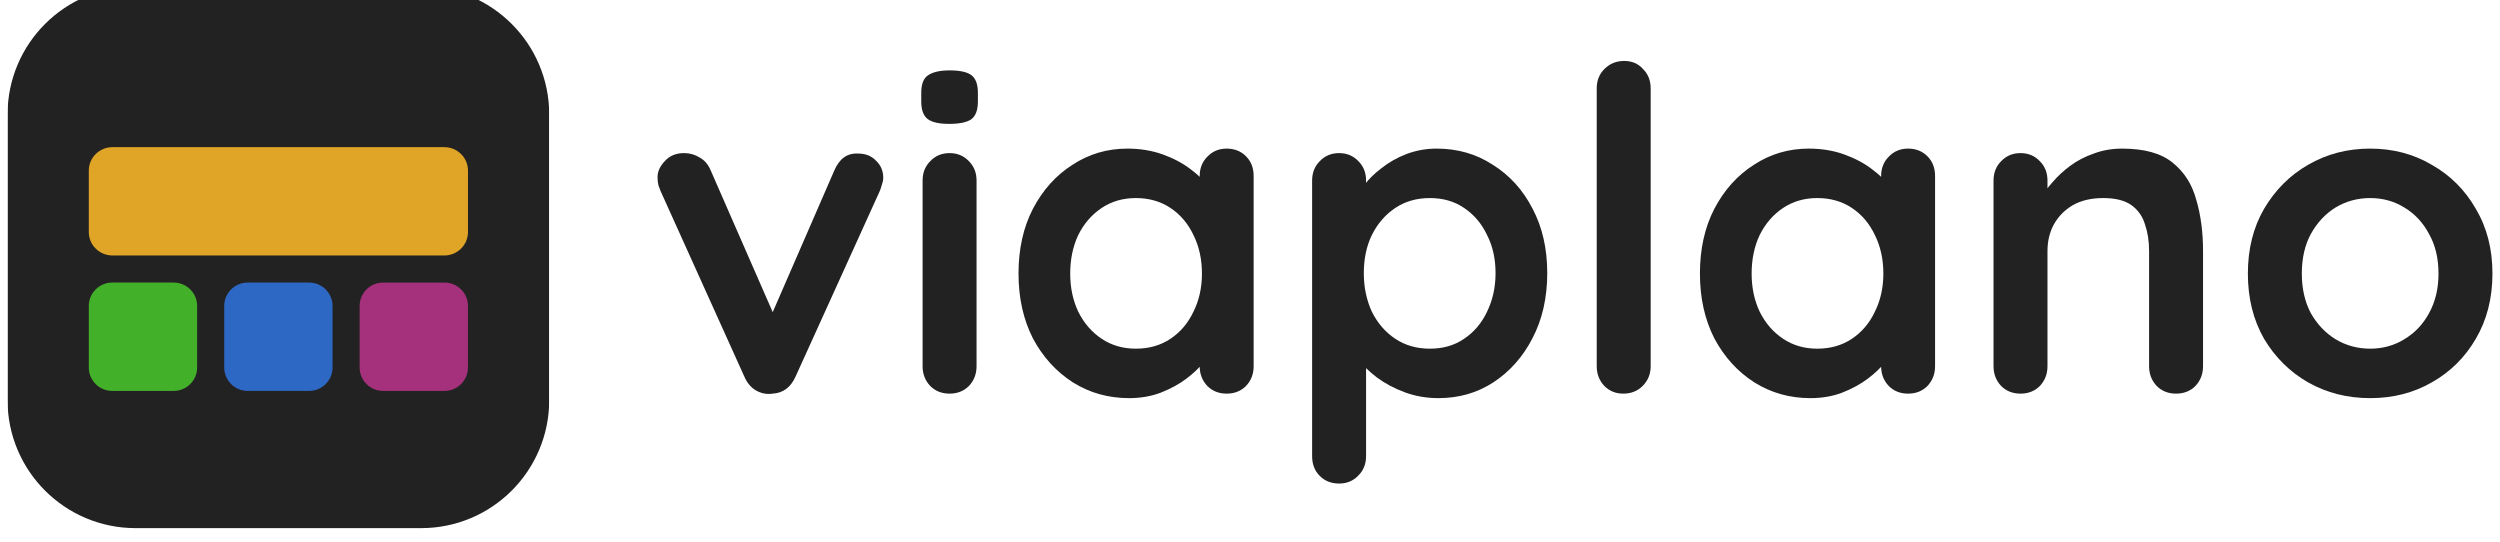
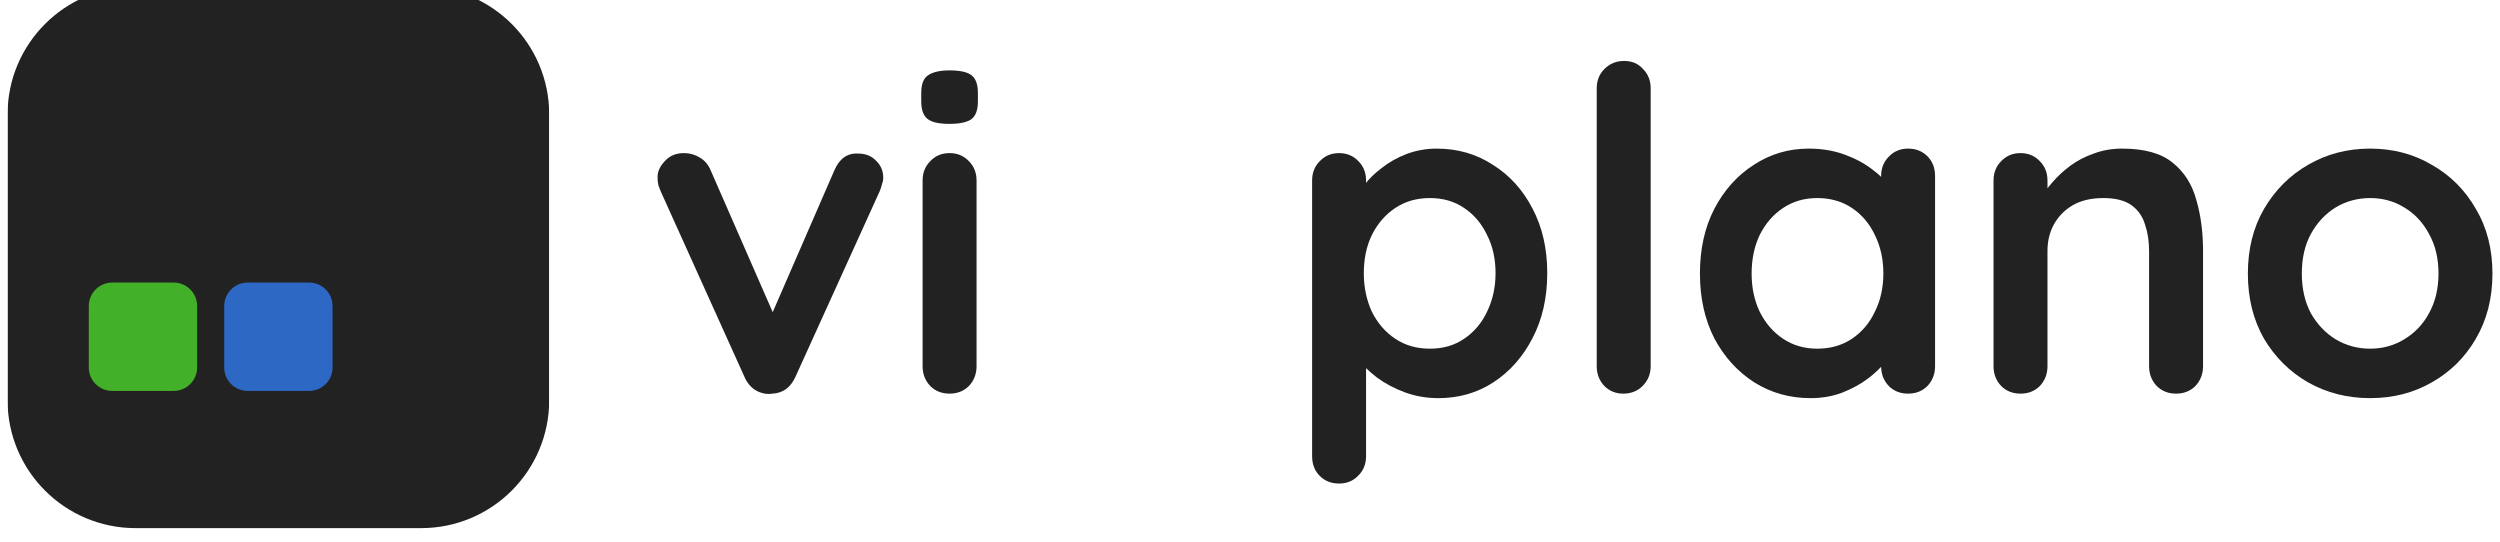
<svg xmlns="http://www.w3.org/2000/svg" width="180" height="39" viewBox="0 0 367 80" fill="none">
  <g clip-path="url(#clip0_3889_827)">
    <g filter="url(#filter0_i_3889_827)">
      <path d="M0 18.909C0 8.466 8.466 0 18.909 0H61.091C71.534 0 80 8.466 80 18.909V61.091C80 71.534 71.534 80 61.091 80H18.909C8.466 80 0 71.534 0 61.091V18.909Z" fill="#232222" />
    </g>
-     <path d="M12 25.193C12 23.282 13.567 21.733 15.5 21.733H64.5C66.433 21.733 68 23.282 68 25.193V34.274C68 36.185 66.433 37.733 64.5 37.733H15.5C13.567 37.733 12 36.185 12 34.274V25.193Z" fill="#E0A526" />
    <path d="M12 45.193C12 43.282 13.549 41.733 15.46 41.733H24.541C26.451 41.733 28 43.282 28 45.193V54.274C28 56.185 26.451 57.733 24.541 57.733H15.46C13.549 57.733 12 56.185 12 54.274V45.193Z" fill="#43B02A" />
    <path d="M32 45.193C32 43.282 33.549 41.733 35.459 41.733H44.541C46.451 41.733 48 43.282 48 45.193V54.274C48 56.185 46.451 57.733 44.541 57.733H35.459C33.549 57.733 32 56.185 32 54.274V45.193Z" fill="#2D68C4" />
-     <path d="M52 45.194C52 43.283 53.549 41.734 55.459 41.734H64.54C66.451 41.734 68 43.283 68 45.194V54.275C68 56.186 66.451 57.734 64.54 57.734H55.459C53.549 57.734 52 56.186 52 54.275V45.194Z" fill="#A5307C" />
  </g>
  <path d="M367 40.408C367 44.038 366.181 47.247 364.544 50.036C362.95 52.781 360.781 54.928 358.036 56.477C355.336 58.026 352.303 58.801 348.939 58.801C345.575 58.801 342.52 58.026 339.776 56.477C337.075 54.928 334.906 52.781 333.268 50.036C331.675 47.247 330.878 44.038 330.878 40.408C330.878 36.778 331.675 33.591 333.268 30.846C334.906 28.057 337.075 25.888 339.776 24.339C342.52 22.745 345.575 21.948 348.939 21.948C352.303 21.948 355.336 22.745 358.036 24.339C360.781 25.888 362.95 28.057 364.544 30.846C366.181 33.591 367 36.778 367 40.408ZM359.032 40.408C359.032 38.15 358.567 36.202 357.638 34.565C356.752 32.882 355.535 31.576 353.986 30.647C352.481 29.717 350.798 29.252 348.939 29.252C347.08 29.252 345.376 29.717 343.826 30.647C342.321 31.576 341.104 32.882 340.174 34.565C339.289 36.202 338.846 38.15 338.846 40.408C338.846 42.621 339.289 44.569 340.174 46.251C341.104 47.889 342.321 49.173 343.826 50.102C345.376 51.032 347.08 51.497 348.939 51.497C350.798 51.497 352.481 51.032 353.986 50.102C355.535 49.173 356.752 47.889 357.638 46.251C358.567 44.569 359.032 42.621 359.032 40.408Z" fill="#232222" />
  <path d="M312.304 21.948C315.58 21.948 318.059 22.634 319.741 24.007C321.468 25.379 322.641 27.216 323.261 29.518C323.925 31.776 324.257 34.299 324.257 37.088V54.087C324.257 55.237 323.88 56.211 323.128 57.008C322.375 57.761 321.423 58.137 320.272 58.137C319.122 58.137 318.17 57.761 317.417 57.008C316.665 56.211 316.288 55.237 316.288 54.087V37.088C316.288 35.627 316.089 34.321 315.691 33.17C315.337 31.975 314.673 31.023 313.699 30.315C312.725 29.607 311.33 29.252 309.515 29.252C307.745 29.252 306.24 29.607 305 30.315C303.805 31.023 302.875 31.975 302.211 33.17C301.592 34.321 301.282 35.627 301.282 37.088V54.087C301.282 55.237 300.905 56.211 300.153 57.008C299.4 57.761 298.449 58.137 297.298 58.137C296.147 58.137 295.195 57.761 294.442 57.008C293.69 56.211 293.313 55.237 293.313 54.087V26.663C293.313 25.512 293.69 24.56 294.442 23.808C295.195 23.011 296.147 22.612 297.298 22.612C298.449 22.612 299.4 23.011 300.153 23.808C300.905 24.56 301.282 25.512 301.282 26.663V29.518L300.286 29.319C300.684 28.566 301.26 27.769 302.012 26.928C302.765 26.043 303.65 25.224 304.668 24.471C305.686 23.719 306.837 23.121 308.121 22.679C309.405 22.192 310.799 21.948 312.304 21.948Z" fill="#232222" />
  <path d="M280.695 21.948C281.846 21.948 282.798 22.325 283.55 23.077C284.303 23.83 284.679 24.803 284.679 25.999V54.087C284.679 55.237 284.303 56.211 283.55 57.008C282.798 57.761 281.846 58.137 280.695 58.137C279.544 58.137 278.592 57.761 277.84 57.008C277.087 56.211 276.711 55.237 276.711 54.087V50.833L278.172 51.431C278.172 52.006 277.862 52.714 277.242 53.555C276.622 54.352 275.781 55.149 274.719 55.946C273.657 56.743 272.395 57.429 270.934 58.004C269.517 58.535 267.968 58.801 266.286 58.801C263.231 58.801 260.465 58.026 257.986 56.477C255.507 54.883 253.537 52.714 252.076 49.97C250.659 47.181 249.951 43.993 249.951 40.408C249.951 36.778 250.659 33.591 252.076 30.846C253.537 28.057 255.485 25.888 257.919 24.339C260.354 22.745 263.054 21.948 266.02 21.948C267.924 21.948 269.672 22.236 271.266 22.811C272.86 23.387 274.232 24.117 275.383 25.003C276.578 25.888 277.486 26.796 278.105 27.725C278.769 28.61 279.101 29.363 279.101 29.983L276.711 30.846V25.999C276.711 24.848 277.087 23.896 277.84 23.143C278.592 22.347 279.544 21.948 280.695 21.948ZM267.282 51.497C269.23 51.497 270.934 51.01 272.395 50.036C273.856 49.062 274.985 47.734 275.781 46.052C276.622 44.37 277.043 42.488 277.043 40.408C277.043 38.283 276.622 36.38 275.781 34.697C274.985 33.015 273.856 31.687 272.395 30.713C270.934 29.739 269.23 29.252 267.282 29.252C265.378 29.252 263.696 29.739 262.235 30.713C260.775 31.687 259.624 33.015 258.783 34.697C257.986 36.38 257.587 38.283 257.587 40.408C257.587 42.488 257.986 44.37 258.783 46.052C259.624 47.734 260.775 49.062 262.235 50.036C263.696 51.01 265.378 51.497 267.282 51.497Z" fill="#232222" />
  <path d="M242.677 54.087C242.677 55.238 242.279 56.212 241.482 57.008C240.729 57.761 239.778 58.137 238.627 58.137C237.52 58.137 236.59 57.761 235.838 57.008C235.085 56.212 234.709 55.238 234.709 54.087V13.05C234.709 11.899 235.085 10.948 235.838 10.195C236.635 9.398 237.609 9 238.759 9C239.91 9 240.84 9.398 241.548 10.195C242.301 10.948 242.677 11.899 242.677 13.05V54.087Z" fill="#232222" />
  <path d="M211.067 21.948C214.166 21.948 216.933 22.745 219.367 24.339C221.846 25.888 223.794 28.035 225.211 30.78C226.671 33.524 227.402 36.712 227.402 40.342C227.402 43.971 226.671 47.181 225.211 49.97C223.794 52.714 221.868 54.883 219.434 56.477C217.043 58.026 214.343 58.801 211.333 58.801C209.562 58.801 207.902 58.513 206.353 57.938C204.803 57.362 203.431 56.632 202.236 55.747C201.085 54.861 200.177 53.976 199.513 53.091C198.893 52.161 198.584 51.386 198.584 50.767L200.642 49.903V67.367C200.642 68.518 200.266 69.47 199.513 70.222C198.761 71.019 197.809 71.417 196.658 71.417C195.507 71.417 194.555 71.041 193.803 70.289C193.05 69.536 192.674 68.562 192.674 67.367V26.663C192.674 25.512 193.05 24.56 193.803 23.808C194.555 23.011 195.507 22.612 196.658 22.612C197.809 22.612 198.761 23.011 199.513 23.808C200.266 24.56 200.642 25.512 200.642 26.663V29.916L199.513 29.319C199.513 28.743 199.823 28.057 200.443 27.26C201.063 26.419 201.904 25.6 202.966 24.803C204.028 23.962 205.246 23.276 206.618 22.745C208.035 22.214 209.518 21.948 211.067 21.948ZM210.071 29.252C208.123 29.252 206.419 29.739 204.958 30.713C203.497 31.687 202.346 33.015 201.505 34.697C200.708 36.335 200.31 38.217 200.31 40.342C200.31 42.422 200.708 44.326 201.505 46.052C202.346 47.734 203.497 49.062 204.958 50.036C206.419 51.01 208.123 51.497 210.071 51.497C212.019 51.497 213.701 51.01 215.118 50.036C216.578 49.062 217.707 47.734 218.504 46.052C219.345 44.326 219.766 42.422 219.766 40.342C219.766 38.217 219.345 36.335 218.504 34.697C217.707 33.015 216.578 31.687 215.118 30.713C213.701 29.739 212.019 29.252 210.071 29.252Z" fill="#232222" />
-   <path d="M180.054 21.948C181.205 21.948 182.157 22.325 182.91 23.077C183.662 23.83 184.039 24.803 184.039 25.999V54.087C184.039 55.237 183.662 56.211 182.91 57.008C182.157 57.761 181.205 58.137 180.054 58.137C178.903 58.137 177.952 57.761 177.199 57.008C176.447 56.211 176.07 55.237 176.07 54.087V50.833L177.531 51.431C177.531 52.006 177.221 52.714 176.602 53.555C175.982 54.352 175.141 55.149 174.078 55.946C173.016 56.743 171.754 57.429 170.293 58.004C168.877 58.535 167.327 58.801 165.645 58.801C162.591 58.801 159.824 58.026 157.345 56.477C154.866 54.883 152.896 52.714 151.435 49.97C150.019 47.181 149.311 43.993 149.311 40.408C149.311 36.778 150.019 33.591 151.435 30.846C152.896 28.057 154.844 25.888 157.279 24.339C159.713 22.745 162.414 21.948 165.38 21.948C167.283 21.948 169.032 22.236 170.625 22.811C172.219 23.387 173.591 24.117 174.742 25.003C175.938 25.888 176.845 26.796 177.465 27.725C178.129 28.61 178.461 29.363 178.461 29.983L176.07 30.846V25.999C176.07 24.848 176.447 23.896 177.199 23.143C177.952 22.347 178.903 21.948 180.054 21.948ZM166.641 51.497C168.589 51.497 170.293 51.01 171.754 50.036C173.215 49.062 174.344 47.734 175.141 46.052C175.982 44.37 176.402 42.488 176.402 40.408C176.402 38.283 175.982 36.38 175.141 34.697C174.344 33.015 173.215 31.687 171.754 30.713C170.293 29.739 168.589 29.252 166.641 29.252C164.738 29.252 163.056 29.739 161.595 30.713C160.134 31.687 158.983 33.015 158.142 34.697C157.345 36.38 156.947 38.283 156.947 40.408C156.947 42.488 157.345 44.37 158.142 46.052C158.983 47.734 160.134 49.062 161.595 50.036C163.056 51.01 164.738 51.497 166.641 51.497Z" fill="#232222" />
  <path d="M143.114 54.087C143.114 55.238 142.737 56.212 141.985 57.008C141.232 57.761 140.281 58.137 139.13 58.137C137.979 58.137 137.027 57.761 136.274 57.008C135.522 56.212 135.145 55.238 135.145 54.087V26.663C135.145 25.512 135.522 24.56 136.274 23.808C137.027 23.011 137.979 22.612 139.13 22.612C140.281 22.612 141.232 23.011 141.985 23.808C142.737 24.56 143.114 25.512 143.114 26.663V54.087ZM139.063 18.296C137.558 18.296 136.496 18.053 135.876 17.566C135.256 17.079 134.946 16.216 134.946 14.976V13.715C134.946 12.431 135.278 11.568 135.942 11.125C136.651 10.638 137.713 10.395 139.13 10.395C140.679 10.395 141.764 10.638 142.383 11.125C143.003 11.612 143.313 12.475 143.313 13.715V14.976C143.313 16.26 142.981 17.145 142.317 17.632C141.653 18.075 140.568 18.296 139.063 18.296Z" fill="#232222" />
  <path d="M99.918 22.611C100.759 22.611 101.533 22.833 102.242 23.275C102.95 23.674 103.481 24.294 103.835 25.135L113.596 47.446L112.136 48.109L122.096 25.201C122.848 23.43 124.021 22.589 125.615 22.678C126.722 22.678 127.607 23.032 128.271 23.74C128.979 24.404 129.334 25.245 129.334 26.263C129.334 26.573 129.267 26.905 129.134 27.259C129.046 27.614 128.935 27.946 128.802 28.256L116.385 55.613C115.677 57.206 114.548 58.048 112.999 58.136C112.158 58.269 111.339 58.114 110.542 57.671C109.789 57.229 109.214 56.542 108.815 55.613L96.465 28.256C96.376 28.034 96.266 27.746 96.133 27.392C96.044 27.038 96 26.618 96 26.131C96 25.334 96.354 24.559 97.062 23.807C97.771 23.01 98.722 22.611 99.918 22.611Z" fill="#232222" />
  <defs>
    <filter id="filter0_i_3889_827" x="0" y="-2" width="80" height="82" filterUnits="userSpaceOnUse" color-interpolation-filters="sRGB">
      <feFlood flood-opacity="0" result="BackgroundImageFix" />
      <feBlend mode="normal" in="SourceGraphic" in2="BackgroundImageFix" result="shape" />
      <feColorMatrix in="SourceAlpha" type="matrix" values="0 0 0 0 0 0 0 0 0 0 0 0 0 0 0 0 0 0 127 0" result="hardAlpha" />
      <feOffset dy="-2" />
      <feGaussianBlur stdDeviation="3" />
      <feComposite in2="hardAlpha" operator="arithmetic" k2="-1" k3="1" />
      <feColorMatrix type="matrix" values="0 0 0 0 0 0 0 0 0 0 0 0 0 0 0 0 0 0 0.15 0" />
      <feBlend mode="normal" in2="shape" result="effect1_innerShadow_3889_827" />
    </filter>
    <clipPath id="clip0_3889_827">
      <rect width="80" height="80" fill="white" />
    </clipPath>
  </defs>
</svg>